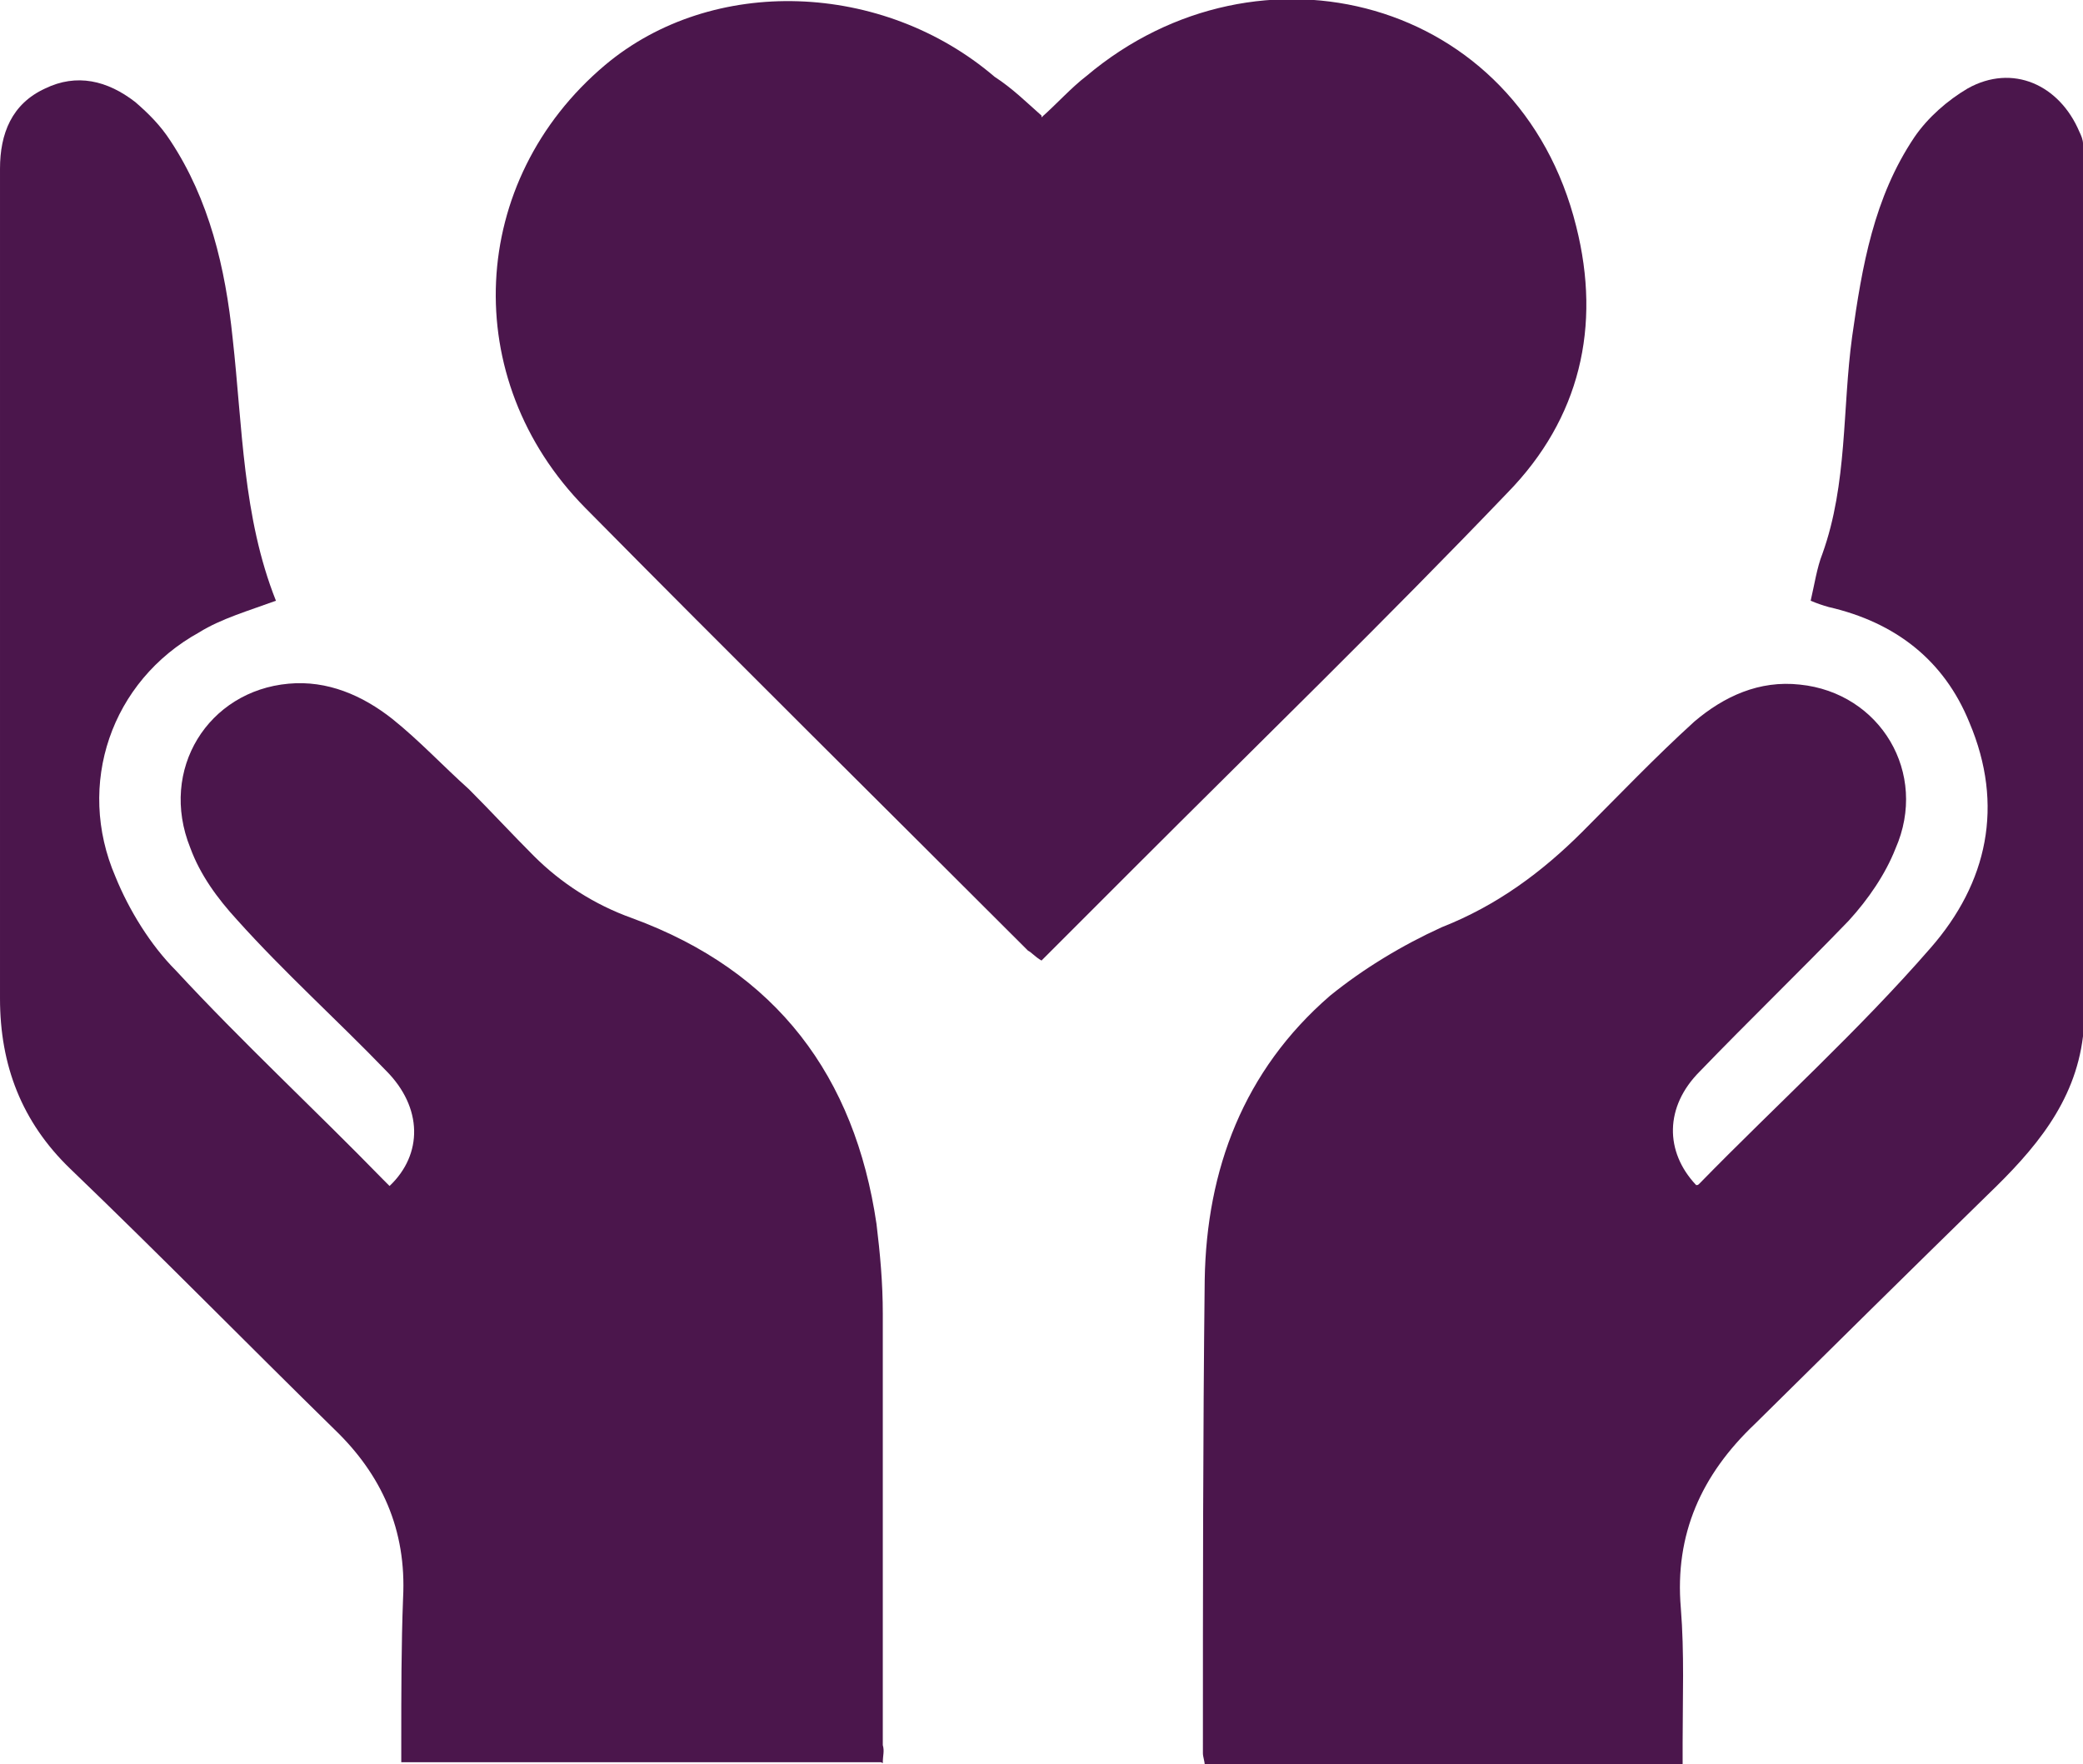
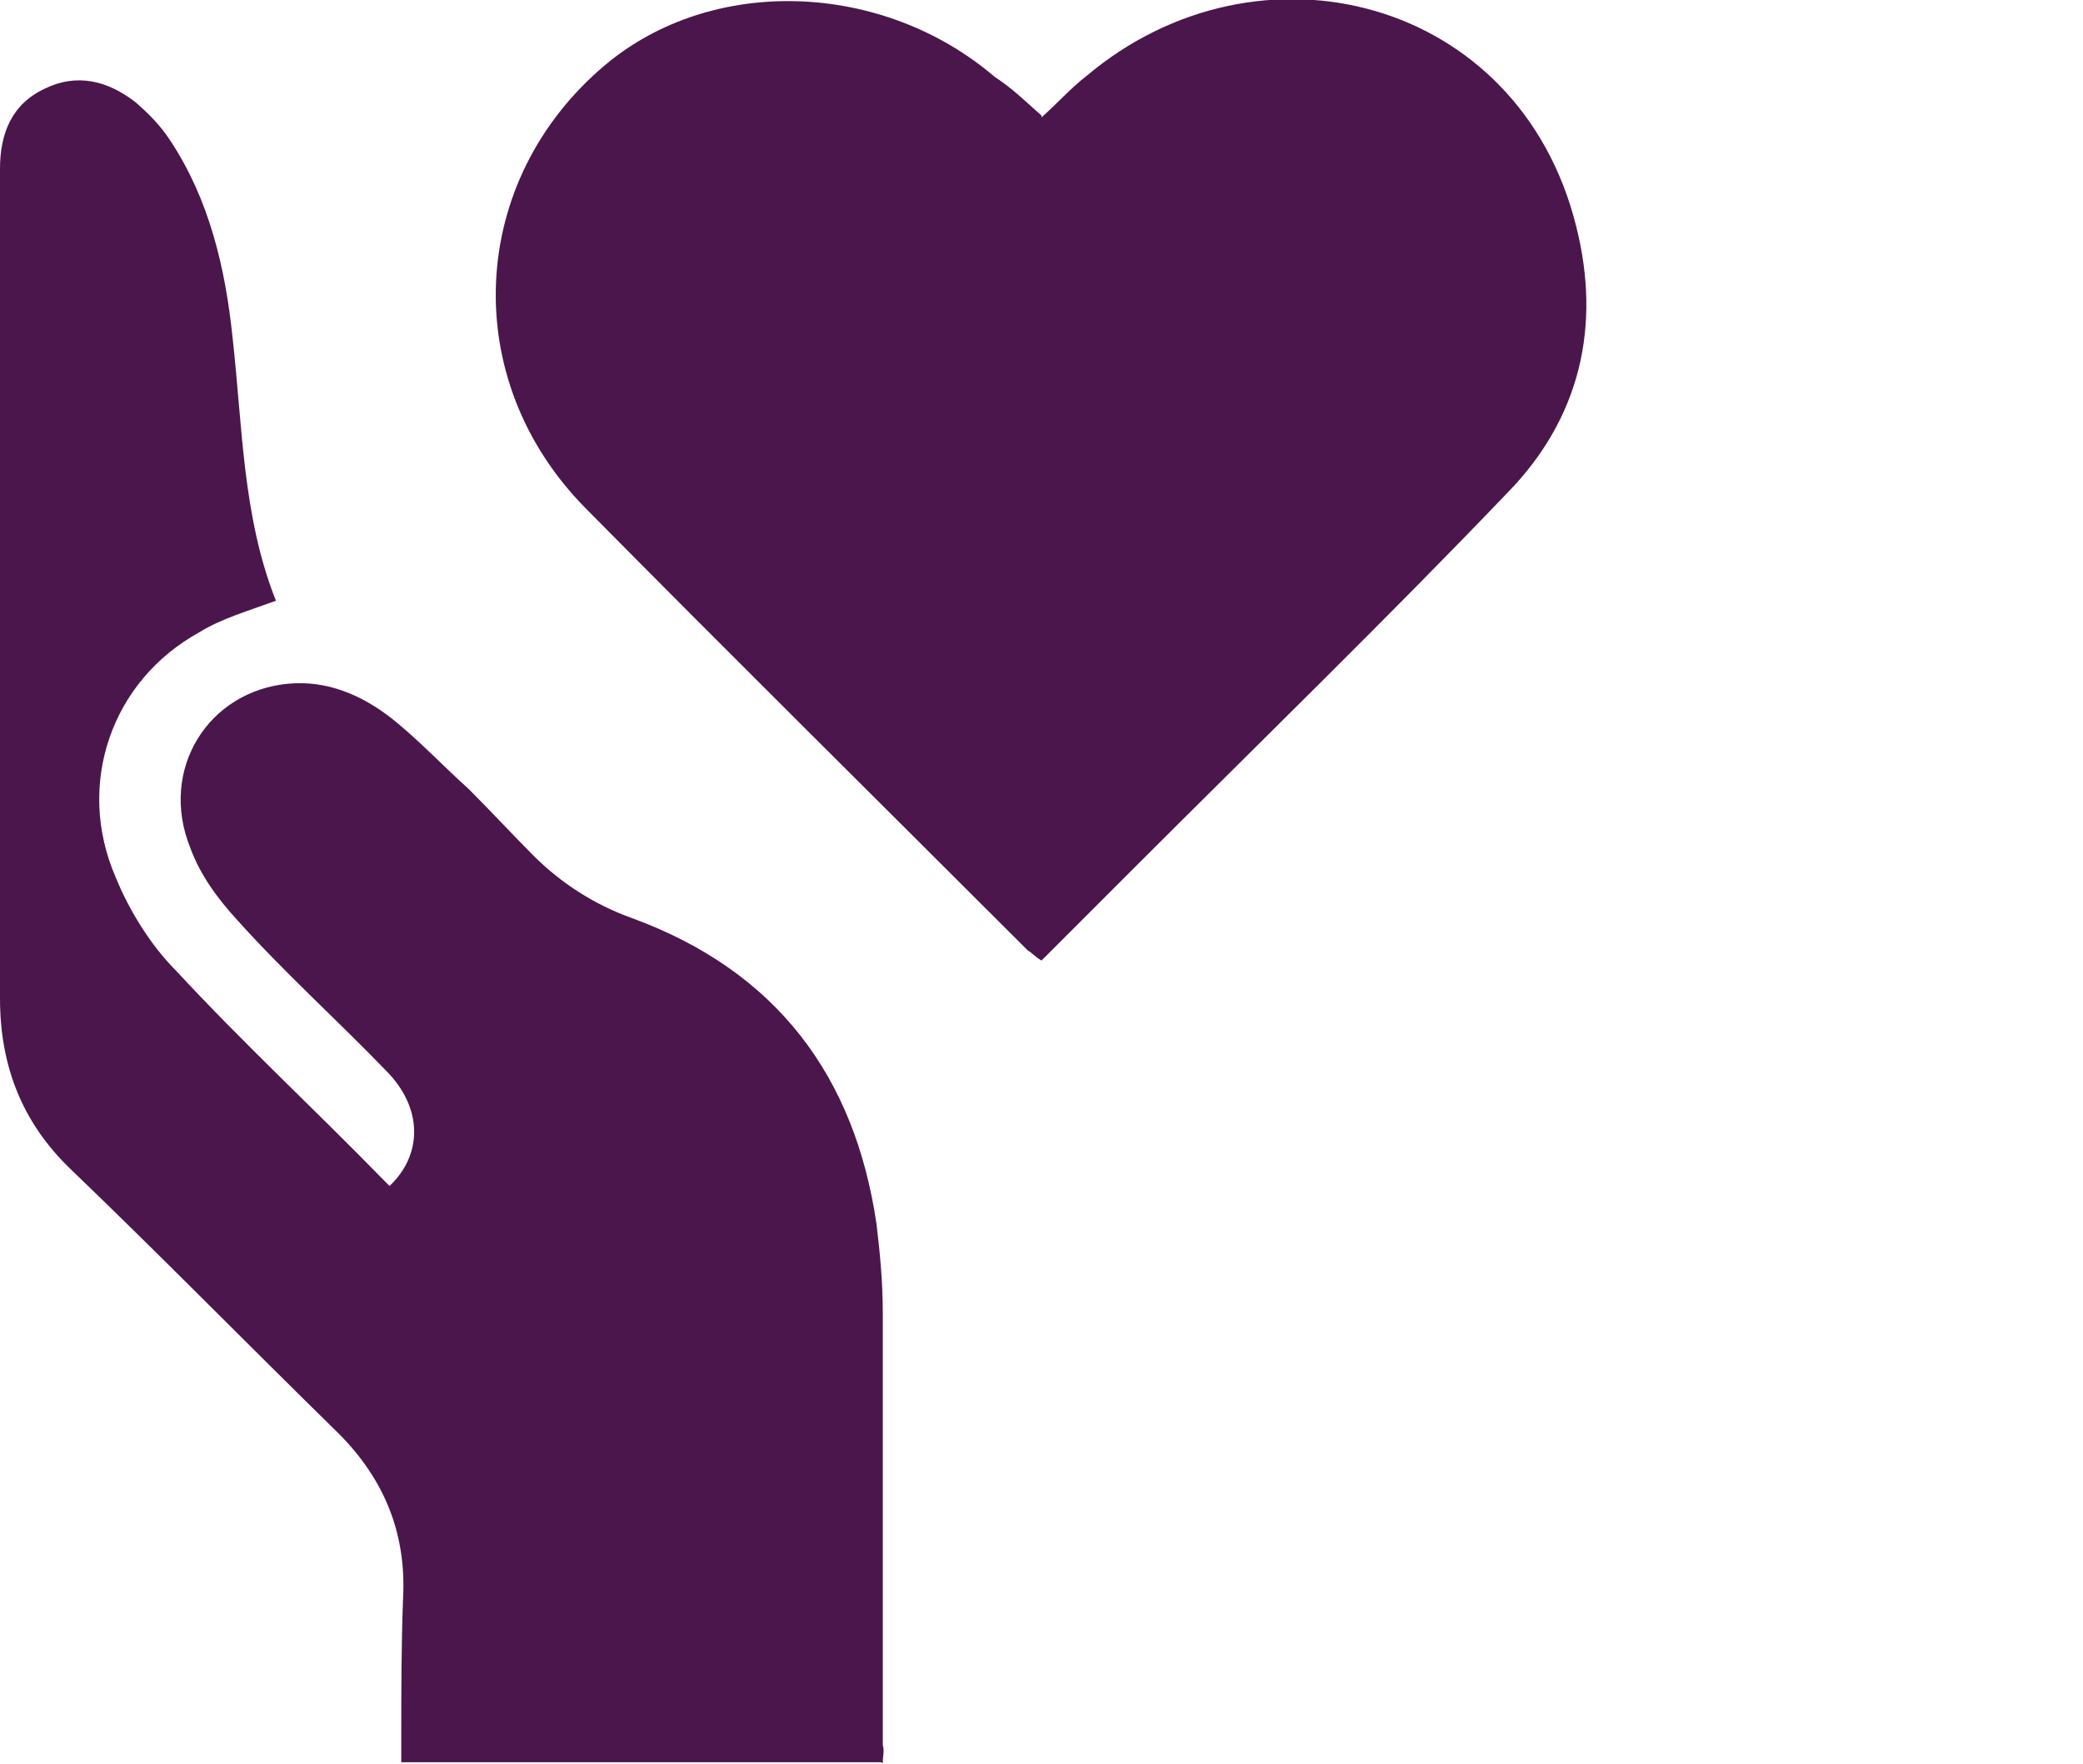
<svg xmlns="http://www.w3.org/2000/svg" viewBox="0 0 23.1 19.56" style="shape-rendering:geometricPrecision; text-rendering:geometricPrecision; image-rendering:optimizeQuality; fill-rule:evenodd; clip-rule:evenodd" version="1.1" height="5.321in" width="6.283in" xml:space="preserve">
  <defs>
    <style type="text/css">
   
    .fil0 {fill:#4B164C;fill-rule:nonzero}
   
  </style>
  </defs>
  <g id="Layer_x0020_1">
    <g id="usp-ask-a-pharmacist.svg">
      <g>
-         <path d="M23.1 11.49c-0.09,0.74 -0.54,1.26 -1.06,1.76 -0.87,0.85 -1.72,1.69 -2.58,2.54 -0.59,0.56 -0.89,1.22 -0.82,2.04 0.04,0.5 0.02,1 0.02,1.5 0,0.07 0,0.15 0,0.24 -1.78,0 -3.54,0 -5.3,0 0,-0.04 -0.02,-0.09 -0.02,-0.13 0,-1.76 0,-3.5 0.02,-5.25 0.02,-1.22 0.43,-2.32 1.39,-3.15 0.37,-0.3 0.8,-0.56 1.24,-0.76 0.61,-0.24 1.11,-0.61 1.56,-1.06 0.41,-0.41 0.8,-0.82 1.24,-1.22 0.33,-0.28 0.72,-0.46 1.17,-0.41 0.89,0.09 1.43,0.98 1.06,1.82 -0.11,0.28 -0.3,0.56 -0.52,0.8 -0.54,0.56 -1.11,1.11 -1.65,1.67 -0.39,0.39 -0.39,0.89 -0.04,1.26 0.02,0 0.02,0 0.04,-0.02 0.85,-0.87 1.76,-1.69 2.56,-2.61 0.63,-0.72 0.82,-1.58 0.43,-2.5 -0.28,-0.69 -0.82,-1.11 -1.56,-1.28 -0.07,-0.02 -0.13,-0.04 -0.2,-0.07 0.04,-0.17 0.07,-0.37 0.13,-0.52 0.28,-0.78 0.22,-1.61 0.33,-2.41 0.11,-0.78 0.24,-1.54 0.69,-2.21 0.15,-0.22 0.37,-0.41 0.59,-0.54 0.5,-0.28 1.02,-0.04 1.24,0.48 0.02,0.04 0.04,0.09 0.04,0.13 0,3.32 0,6.6 0,9.9z" class="fil0" />
        <path d="M9.77 19.54c-1.78,0 -3.54,0 -5.32,0 0,-0.09 0,-0.15 0,-0.24 0,-0.52 0,-1.06 0.02,-1.58 0.04,-0.76 -0.24,-1.37 -0.76,-1.87 -0.98,-0.96 -1.93,-1.93 -2.93,-2.89 -0.54,-0.52 -0.78,-1.15 -0.78,-1.89 0,-3.06 0,-6.14 0,-9.2 0,-0.39 0.13,-0.72 0.5,-0.89 0.35,-0.17 0.69,-0.09 1,0.15 0.15,0.13 0.28,0.26 0.39,0.43 0.43,0.65 0.61,1.41 0.69,2.19 0.11,0.98 0.11,1.98 0.48,2.91 -0.3,0.11 -0.61,0.2 -0.85,0.35 -0.98,0.54 -1.37,1.69 -0.93,2.71 0.15,0.37 0.39,0.76 0.67,1.04 0.74,0.8 1.54,1.54 2.3,2.32 0.02,0.02 0.04,0.04 0.07,0.07 0.37,-0.35 0.37,-0.87 -0.04,-1.28 -0.54,-0.56 -1.13,-1.09 -1.65,-1.67 -0.22,-0.24 -0.41,-0.5 -0.52,-0.8 -0.35,-0.87 0.2,-1.74 1.09,-1.82 0.43,-0.04 0.82,0.13 1.15,0.39 0.3,0.24 0.56,0.52 0.85,0.78 0.24,0.24 0.48,0.5 0.72,0.74 0.3,0.3 0.67,0.54 1.09,0.69 1.61,0.59 2.47,1.76 2.71,3.39 0.04,0.33 0.07,0.65 0.07,1 0,1.58 0,3.19 0,4.78 0.02,0.07 0,0.11 0,0.2z" class="fil0" />
        <path d="M11.55 1.3c0.17,-0.15 0.33,-0.33 0.5,-0.46 1.91,-1.61 4.8,-0.87 5.43,1.67 0.28,1.11 0.04,2.13 -0.76,2.95 -1.35,1.41 -2.76,2.78 -4.15,4.17 -0.33,0.33 -0.67,0.67 -1.02,1.02 -0.07,-0.04 -0.11,-0.09 -0.15,-0.11 -1.63,-1.63 -3.28,-3.26 -4.91,-4.91 -1.41,-1.43 -1.3,-3.63 0.22,-4.91 1.19,-1 3.08,-0.93 4.32,0.13 0.2,0.13 0.35,0.28 0.52,0.43z" class="fil0" />
      </g>
    </g>
  </g>
</svg>